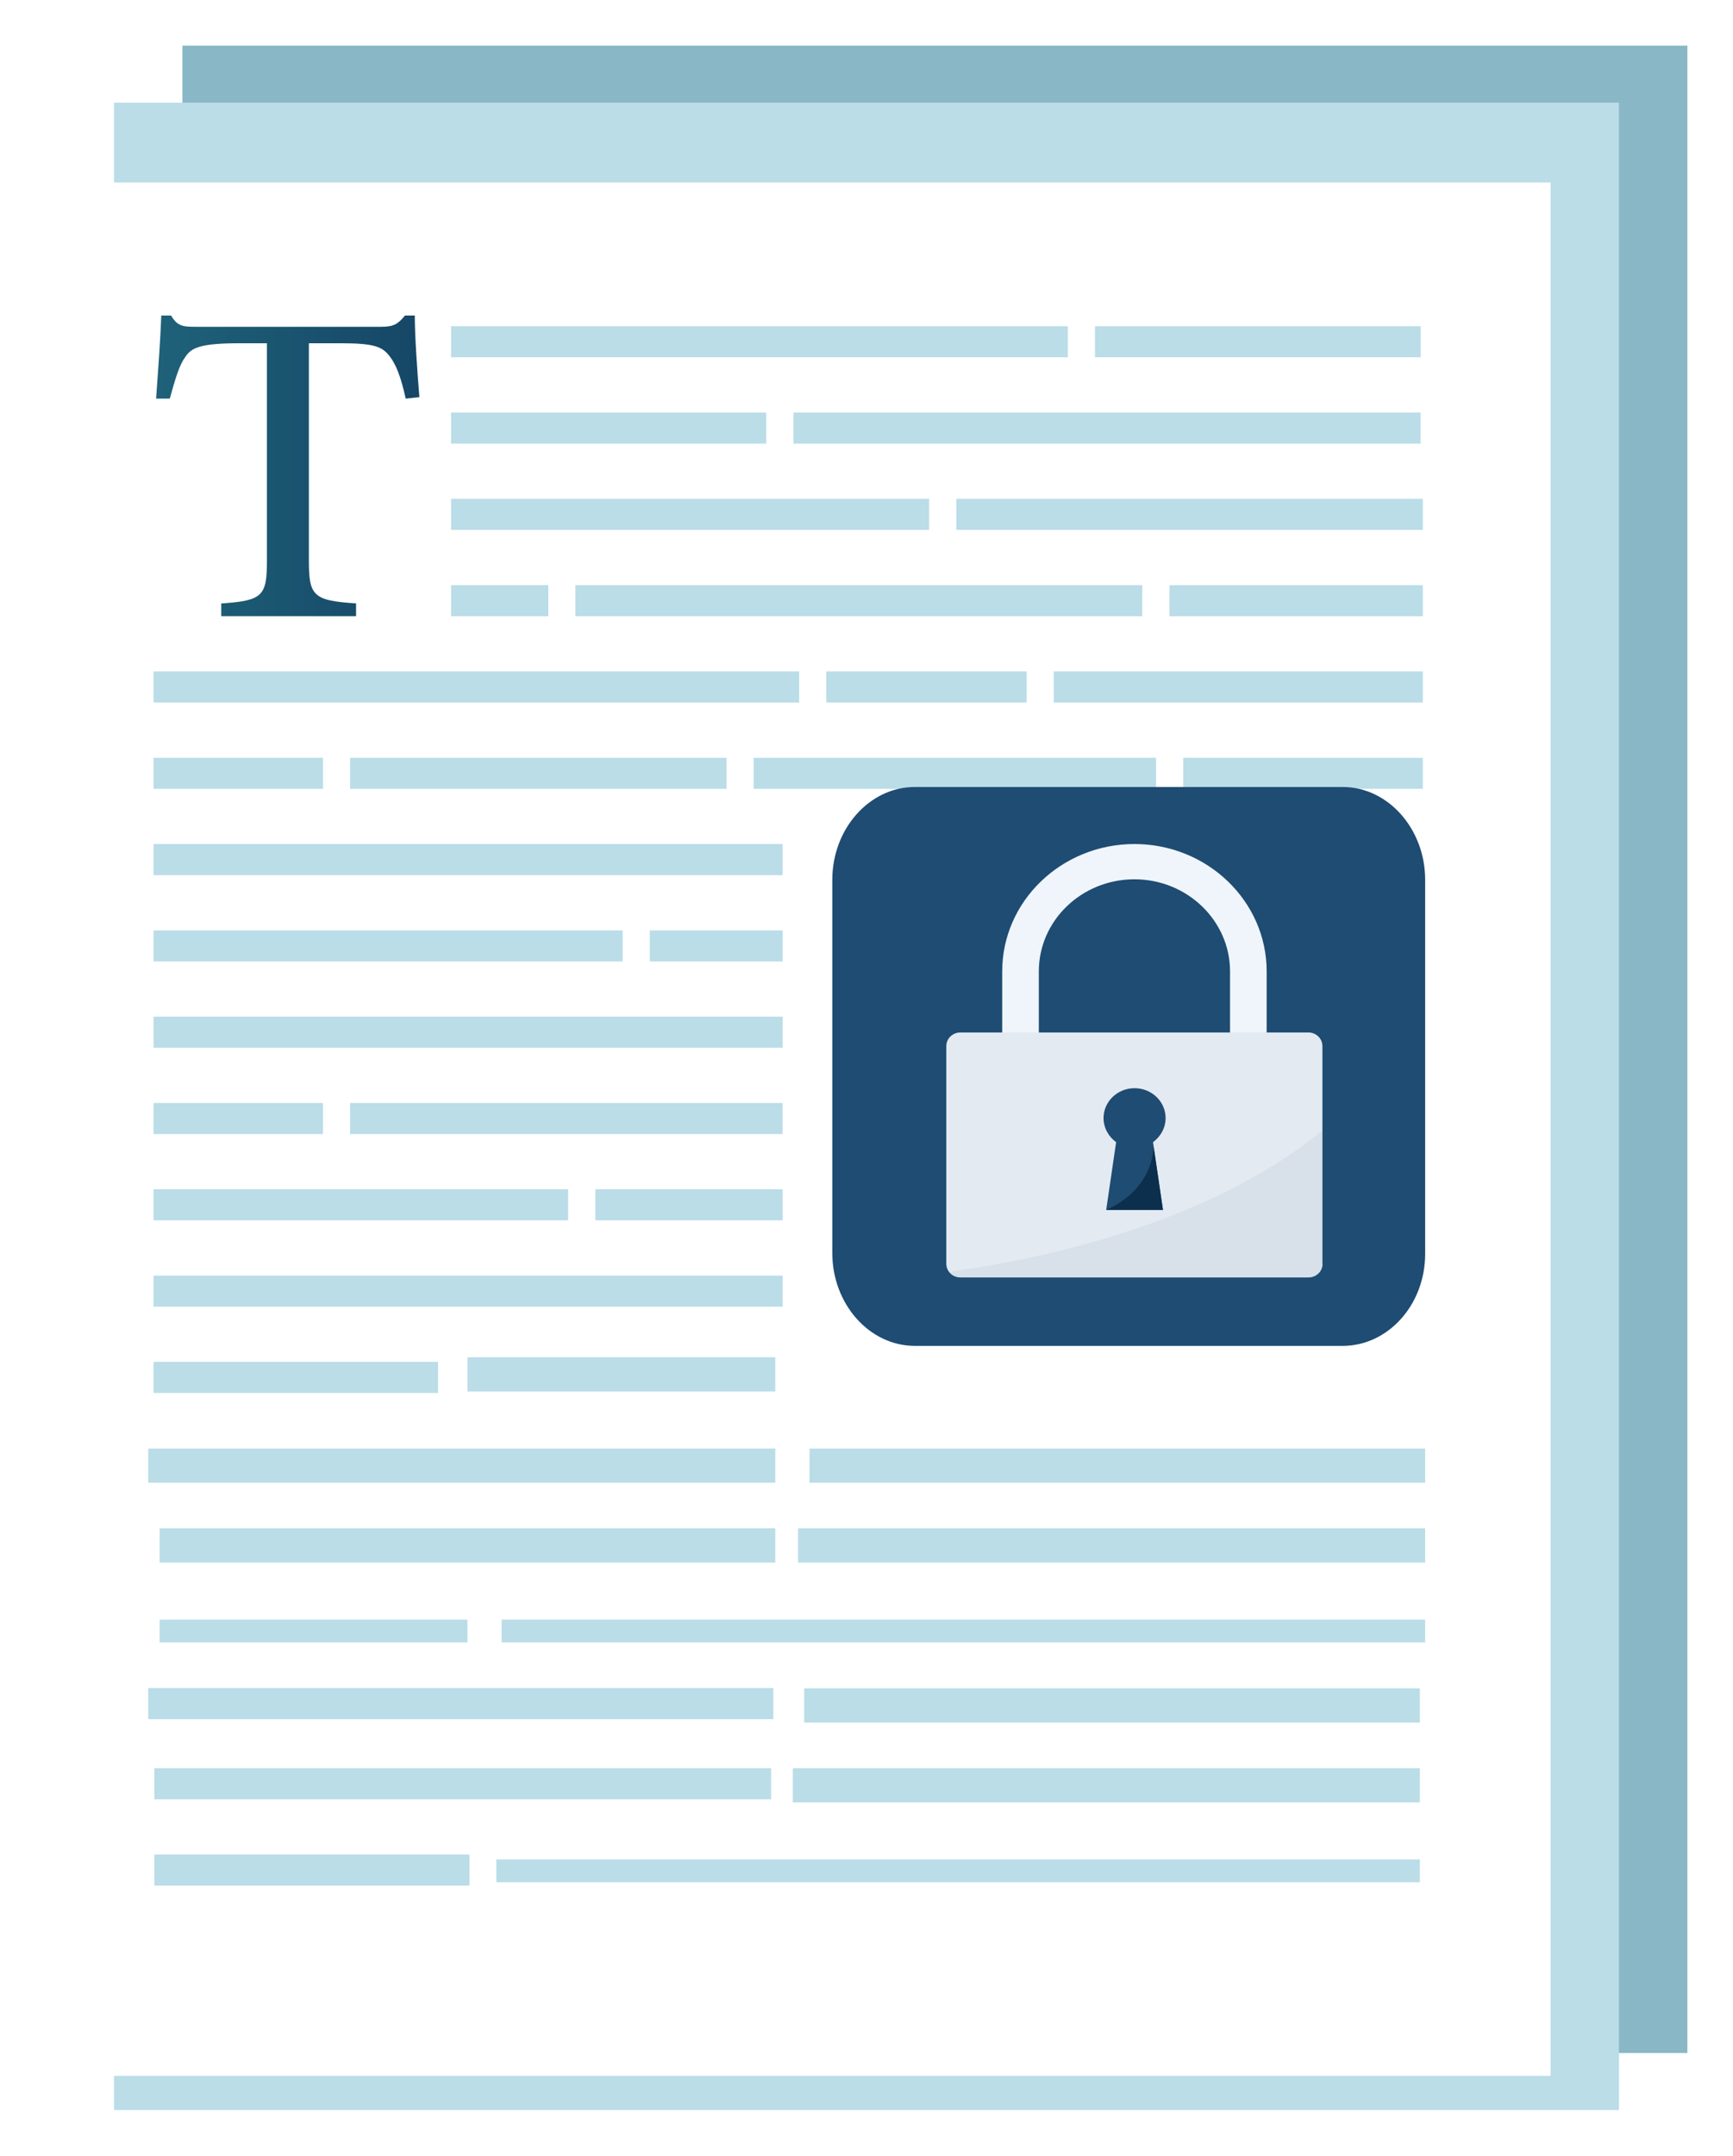
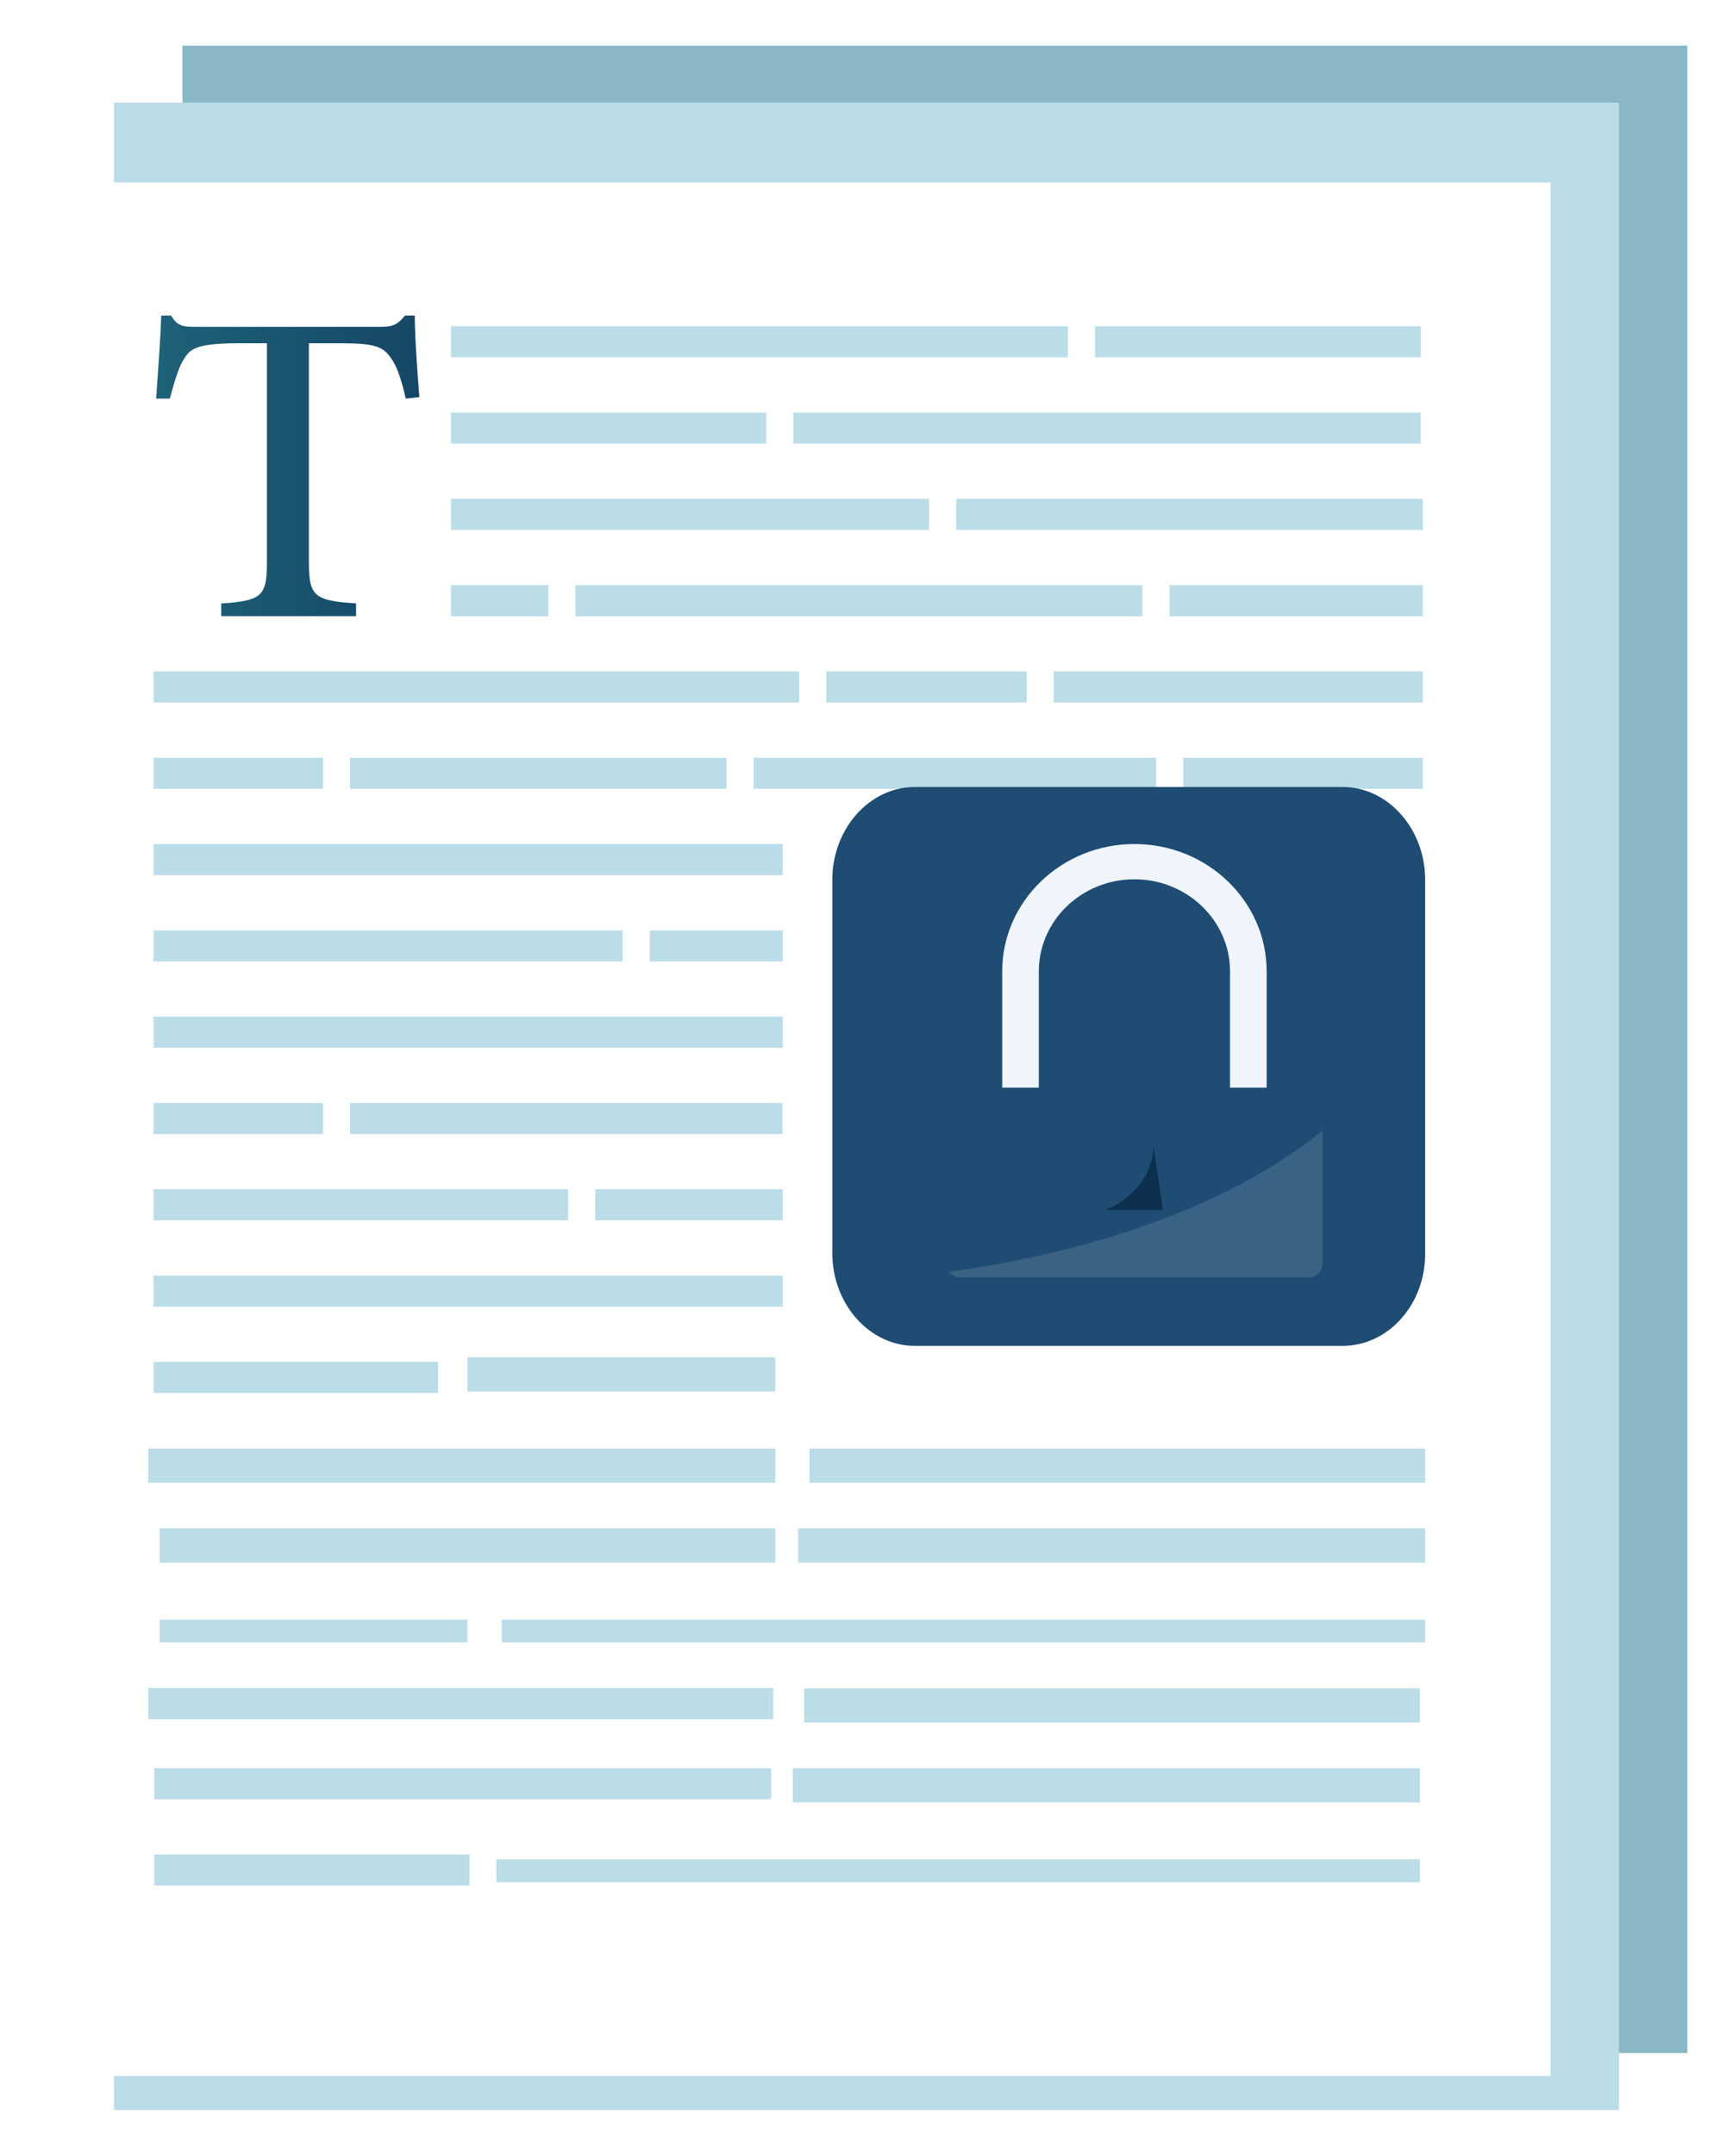
<svg xmlns="http://www.w3.org/2000/svg" width="152" height="189" viewBox="0 0 152 189" fill="none">
  <g filter="url(#filter0_d_855_2526)">
    <path d="M148 0H16V176H148V0Z" fill="#89B7C5" />
    <path d="M47.582 20.089C47.157 18.024 46.724 16.922 46.219 16.216C45.552 15.253 44.856 14.943 41.816 14.943H39.091V35.11C39.091 38.394 39.435 38.875 43.23 39.123V40.311H31.406V39.131C35.062 38.875 35.413 38.425 35.413 35.118V14.943H33.091C29.619 14.943 28.791 15.339 28.256 16.216C27.751 16.922 27.399 18.141 26.893 20.089H25.692C25.875 17.404 26.066 14.655 26.146 12.366H27.003C27.589 13.413 28.095 13.413 29.274 13.413H45.442C46.534 13.413 46.908 13.157 47.523 12.366H48.38C48.38 14.26 48.593 17.458 48.783 19.95L47.582 20.089Z" fill="#89B7C5" />
    <path d="M79.207 21.386H51.56V24.273H79.207V21.386Z" fill="#89B7C5" />
    <path d="M53 133.59H26V135.711H53V133.59Z" fill="#89B7C5" />
    <path d="M53.183 155.428H25.535V158.316H53.183V155.428Z" fill="#89B7C5" />
    <path d="M136.605 21.386H81.588V24.273H136.605V21.386Z" fill="#89B7C5" />
    <path d="M137 133.59H56V135.711H137V133.59Z" fill="#89B7C5" />
    <path d="M136.535 155.883H55.535V158.004H136.535V155.883Z" fill="#89B7C5" />
    <path d="M105.661 13.359H51.56V16.247H105.661V13.359Z" fill="#89B7C5" />
    <path d="M80 125.108H26V128.289H80V125.108Z" fill="#89B7C5" />
    <path d="M79.636 147.401H25.535V150.289H79.636V147.401Z" fill="#89B7C5" />
    <path d="M136.612 13.359H108.042V16.247H136.612V13.359Z" fill="#89B7C5" />
    <path d="M137 125.108H82V128.289H137V125.108Z" fill="#89B7C5" />
    <path d="M136.535 147.401H81.535V150.582H136.535V147.401Z" fill="#89B7C5" />
    <path d="M50.424 109.632H25.465V112.519H50.424V109.632Z" fill="#89B7C5" />
    <path d="M98.372 109.632H52.805V112.519H98.372V109.632Z" fill="#89B7C5" />
    <path d="M136.796 109.632H100.752V112.519H136.796V109.632Z" fill="#89B7C5" />
    <path d="M137 117.687H83V120.867H137V117.687Z" fill="#89B7C5" />
    <path d="M136.535 139.98H82.535V143.16H136.535V139.98Z" fill="#89B7C5" />
    <path d="M80 117.687H25V120.867H80V117.687Z" fill="#89B7C5" />
    <path d="M79.826 139.952H25V142.84H79.826V139.952Z" fill="#89B7C5" />
    <path d="M82.094 45.45H25.465V48.338H82.094V45.45Z" fill="#89B7C5" />
    <path d="M102.042 45.45H84.475V48.338H102.042V45.45Z" fill="#89B7C5" />
    <path d="M136.796 45.45H104.423V48.338H136.796V45.45Z" fill="#89B7C5" />
    <path d="M93.493 29.404H51.56V32.292H93.493V29.404Z" fill="#89B7C5" />
    <path d="M136.796 29.404H95.874V32.292H136.796V29.404Z" fill="#89B7C5" />
    <path d="M112.188 37.431H62.468V40.319H112.188V37.431Z" fill="#89B7C5" />
    <path d="M60.094 37.431H51.56V40.319H60.094V37.431Z" fill="#89B7C5" />
    <path d="M136.796 37.431H114.576V40.319H136.796V37.431Z" fill="#89B7C5" />
    <path d="M113.397 53.477H78.101V56.364H113.397V53.477Z" fill="#89B7C5" />
    <path d="M75.72 53.477H42.703V56.364H75.72V53.477Z" fill="#89B7C5" />
    <path d="M40.329 53.477H25.465V56.364H40.329V53.477Z" fill="#89B7C5" />
    <path d="M136.796 53.477H115.778V56.364H136.796V53.477Z" fill="#89B7C5" />
    <path d="M80.643 61.495H25.465V64.383H80.643V61.495Z" fill="#89B7C5" />
    <path d="M66.614 69.522H25.465V72.41H66.614V69.522Z" fill="#89B7C5" />
    <path d="M80.643 69.522H68.995V72.41H80.643V69.522Z" fill="#89B7C5" />
    <path d="M80.643 77.541H25.465V80.428H80.643V77.541Z" fill="#89B7C5" />
    <path d="M61.83 93.587H25.465V96.475H61.83V93.587Z" fill="#89B7C5" />
    <path d="M80.643 93.587H64.211V96.475H80.643V93.587Z" fill="#89B7C5" />
    <path d="M80.643 101.614H25.465V104.501H80.643V101.614Z" fill="#89B7C5" />
    <path d="M80.636 85.568H42.703V88.455H80.636V85.568Z" fill="#89B7C5" />
    <path d="M40.329 85.568H25.465V88.455H40.329V85.568Z" fill="#89B7C5" />
    <path d="M136.796 62.381H83.596V102.871H136.796V62.381Z" fill="#89B7C5" />
    <rect width="23.275" height="23.826" transform="translate(98.665 70.627)" fill="#89B7C5" />
    <path d="M142 5H10V181H142V5Z" fill="#BADDE8" />
    <path d="M41.582 25.089C41.157 23.024 40.724 21.922 40.219 21.216C39.552 20.253 38.856 19.943 35.816 19.943H33.091V40.11C33.091 43.394 33.435 43.875 37.23 44.123V45.311H25.406V44.131C29.062 43.875 29.413 43.425 29.413 40.118V19.943H27.091C23.619 19.943 22.791 20.339 22.256 21.216C21.751 21.922 21.399 23.141 20.893 25.089H19.692C19.875 22.404 20.066 19.655 20.146 17.366H21.003C21.589 18.413 22.095 18.413 23.274 18.413H39.442C40.534 18.413 40.908 18.157 41.523 17.366H42.38C42.38 19.26 42.593 22.458 42.783 24.95L41.582 25.089Z" fill="#BADDE8" />
    <path d="M73.207 26.386H45.56V29.273H73.207V26.386Z" fill="#BADDE8" />
    <path d="M47 138.59H20V140.711H47V138.59Z" fill="#BADDE8" />
    <path d="M47.183 160.428H19.535V163.316H47.183V160.428Z" fill="#BADDE8" />
    <path d="M130.605 26.386H75.588V29.273H130.605V26.386Z" fill="#BADDE8" />
    <path d="M131 138.59H50V140.711H131V138.59Z" fill="#BADDE8" />
    <path d="M130.535 160.883H49.535V163.004H130.535V160.883Z" fill="#BADDE8" />
    <path d="M99.661 18.359H45.56V21.247H99.661V18.359Z" fill="#BADDE8" />
    <path d="M74 130.108H20V133.289H74V130.108Z" fill="#BADDE8" />
    <path d="M73.636 152.401H19.535V155.289H73.636V152.401Z" fill="#BADDE8" />
    <path d="M130.612 18.359H102.042V21.247H130.612V18.359Z" fill="#BADDE8" />
    <path d="M131 130.108H76V133.289H131V130.108Z" fill="#BADDE8" />
    <path d="M130.535 152.401H75.535V155.582H130.535V152.401Z" fill="#BADDE8" />
    <path d="M44.424 114.632H19.465V117.519H44.424V114.632Z" fill="#BADDE8" />
    <path d="M92.372 114.632H46.805V117.519H92.372V114.632Z" fill="#BADDE8" />
-     <path d="M130.796 114.632H94.752V117.519H130.796V114.632Z" fill="#BADDE8" />
    <path d="M131 122.687H77V125.867H131V122.687Z" fill="#BADDE8" />
-     <path d="M130.535 144.98H76.535V148.16H130.535V144.98Z" fill="#BADDE8" />
    <path d="M74 122.687H19V125.867H74V122.687Z" fill="#BADDE8" />
    <path d="M73.826 144.952H19V147.84H73.826V144.952Z" fill="#BADDE8" />
    <path d="M76.094 50.45H19.465V53.338H76.094V50.45Z" fill="#BADDE8" />
-     <path d="M96.042 50.45H78.475V53.338H96.042V50.45Z" fill="#BADDE8" />
    <path d="M130.796 50.45H98.423V53.338H130.796V50.45Z" fill="#BADDE8" />
    <path d="M87.493 34.404H45.56V37.292H87.493V34.404Z" fill="#BADDE8" />
    <path d="M130.796 34.404H89.874V37.292H130.796V34.404Z" fill="#BADDE8" />
    <path d="M106.188 42.431H56.468V45.319H106.188V42.431Z" fill="#BADDE8" />
    <path d="M54.094 42.431H45.56V45.319H54.094V42.431Z" fill="#BADDE8" />
    <path d="M130.796 42.431H108.576V45.319H130.796V42.431Z" fill="#BADDE8" />
    <path d="M107.397 58.477H72.101V61.364H107.397V58.477Z" fill="#BADDE8" />
    <path d="M69.72 58.477H36.703V61.364H69.72V58.477Z" fill="#BADDE8" />
    <path d="M34.329 58.477H19.465V61.364H34.329V58.477Z" fill="#BADDE8" />
    <path d="M130.796 58.477H109.778V61.364H130.796V58.477Z" fill="#BADDE8" />
    <path d="M74.643 66.495H19.465V69.383H74.643V66.495Z" fill="#BADDE8" />
    <path d="M60.614 74.522H19.465V77.41H60.614V74.522Z" fill="#BADDE8" />
    <path d="M74.643 74.522H62.995V77.41H74.643V74.522Z" fill="#BADDE8" />
    <path d="M74.643 82.541H19.465V85.428H74.643V82.541Z" fill="#BADDE8" />
    <path d="M55.83 98.587H19.465V101.474H55.83V98.587Z" fill="#BADDE8" />
    <path d="M74.643 98.587H58.211V101.474H74.643V98.587Z" fill="#BADDE8" />
    <path d="M74.643 106.614H19.465V109.501H74.643V106.614Z" fill="#BADDE8" />
    <path d="M74.636 90.568H36.703V93.455H74.636V90.568Z" fill="#BADDE8" />
    <path d="M34.329 90.568H19.465V93.455H34.329V90.568Z" fill="#BADDE8" />
    <path d="M130.796 67.381H77.596V107.871H130.796V67.381Z" fill="#BADDE8" />
    <rect width="23.275" height="23.826" transform="translate(92.665 75.627)" fill="#BADDE8" />
    <path d="M136 12H4V178H136V12Z" fill="white" />
    <path d="M35.582 30.948C35.157 29 34.724 27.961 34.219 27.294C33.552 26.387 32.856 26.094 29.816 26.094H27.091V45.115C27.091 48.212 27.435 48.666 31.23 48.901V50.021H19.406V48.908C23.062 48.666 23.413 48.242 23.413 45.123V26.094H21.091C17.619 26.094 16.791 26.467 16.256 27.294C15.751 27.961 15.399 29.11 14.893 30.948H13.692C13.875 28.415 14.066 25.823 14.146 23.663H15.003C15.589 24.651 16.095 24.651 17.274 24.651H33.442C34.534 24.651 34.908 24.41 35.523 23.663H36.38C36.38 25.449 36.593 28.466 36.783 30.816L35.582 30.948Z" fill="url(#paint0_linear_855_2526)" />
    <path d="M67.207 32.17H39.56V34.894H67.207V32.17Z" fill="#BADDE8" />
    <path d="M41 138H14V140H41V138Z" fill="#BADDE8" />
    <path d="M41.183 158.597H13.535V161.321H41.183V158.597Z" fill="#BADDE8" />
    <path d="M124.605 32.17H69.588V34.894H124.605V32.17Z" fill="#BADDE8" />
    <path d="M125 138H44V140H125V138Z" fill="#BADDE8" />
    <path d="M124.535 159.026H43.535V161.026H124.535V159.026Z" fill="#BADDE8" />
    <path d="M93.661 24.6H39.56V27.323H93.661V24.6Z" fill="#BADDE8" />
    <path d="M68 130H14V133H68V130Z" fill="#BADDE8" />
    <path d="M67.636 151.026H13.535V153.75H67.636V151.026Z" fill="#BADDE8" />
    <path d="M124.612 24.6H96.042V27.323H124.612V24.6Z" fill="#BADDE8" />
    <path d="M125 130H70V133H125V130Z" fill="#BADDE8" />
    <path d="M124.535 151.026H69.535V154.026H124.535V151.026Z" fill="#BADDE8" />
    <path d="M38.424 115.403H13.465V118.126H38.424V115.403Z" fill="#BADDE8" />
    <path d="M68 115H41V118H68V115Z" fill="#BADDE8" />
    <path d="M125 123H71V126H125V123Z" fill="#BADDE8" />
    <path d="M124.535 144.026H70.535V147.026H124.535V144.026Z" fill="#BADDE8" />
    <path d="M68 123H13V126H68V123Z" fill="#BADDE8" />
    <path d="M67.826 144H13V146.724H67.826V144Z" fill="#BADDE8" />
    <path d="M70.094 54.868H13.465V57.591H70.094V54.868Z" fill="#BADDE8" />
    <path d="M90.042 54.868H72.475V57.591H90.042V54.868Z" fill="#BADDE8" />
    <path d="M124.796 54.868H92.423V57.591H124.796V54.868Z" fill="#BADDE8" />
    <path d="M81.493 39.734H39.56V42.458H81.493V39.734Z" fill="#BADDE8" />
    <path d="M124.796 39.734H83.874V42.458H124.796V39.734Z" fill="#BADDE8" />
    <path d="M100.188 47.304H50.468V50.028H100.188V47.304Z" fill="#BADDE8" />
    <path d="M48.094 47.304H39.56V50.028H48.094V47.304Z" fill="#BADDE8" />
    <path d="M124.796 47.304H102.576V50.028H124.796V47.304Z" fill="#BADDE8" />
    <path d="M101.397 62.438H66.101V65.162H101.397V62.438Z" fill="#BADDE8" />
    <path d="M63.72 62.438H30.703V65.162H63.72V62.438Z" fill="#BADDE8" />
    <path d="M28.329 62.438H13.465V65.162H28.329V62.438Z" fill="#BADDE8" />
    <path d="M124.796 62.438H103.778V65.162H124.796V62.438Z" fill="#BADDE8" />
    <path d="M68.643 70.001H13.465V72.725H68.643V70.001Z" fill="#BADDE8" />
    <path d="M54.614 77.572H13.465V80.296H54.614V77.572Z" fill="#BADDE8" />
    <path d="M68.643 77.572H56.995V80.296H68.643V77.572Z" fill="#BADDE8" />
    <path d="M68.643 85.135H13.465V87.859H68.643V85.135Z" fill="#BADDE8" />
    <path d="M49.83 100.269H13.465V102.993H49.83V100.269Z" fill="#BADDE8" />
    <path d="M68.643 100.269H52.211V102.993H68.643V100.269Z" fill="#BADDE8" />
    <path d="M68.643 107.84H13.465V110.564H68.643V107.84Z" fill="#BADDE8" />
    <path d="M68.636 92.706H30.703V95.43H68.636V92.706Z" fill="#BADDE8" />
    <path d="M28.329 92.706H13.465V95.43H28.329V92.706Z" fill="#BADDE8" />
  </g>
  <path d="M117.761 118H80.239C76.257 118 73 114.335 73 109.856V77.144C73 72.665 76.257 69 80.239 69H117.761C121.742 69 125 72.665 125 77.144V109.924C125 114.403 121.742 118 117.761 118Z" fill="#1E4C73" />
  <g clip-path="url(#clip0_855_2526)">
    <path d="M111.097 95.36H107.885V85.164C107.885 80.715 104.121 77.092 99.5 77.092C94.879 77.092 91.115 80.703 91.115 85.164V95.36H87.903V85.164C87.903 79.004 93.113 74 99.5 74C105.887 74 111.097 79.004 111.097 85.164V95.36Z" fill="#EFF5FB" />
-     <path d="M116 110.808C116 111.469 115.448 112 114.762 112H84.238C83.552 112 83 111.469 83 110.808V91.714C83 91.053 83.552 90.522 84.238 90.522H114.75C115.436 90.522 115.988 91.053 115.988 91.714V110.808H116Z" fill="#E3EAF2" />
    <path d="M116 110.808V99.113C105.948 107.303 91.446 110.383 83.233 111.504C83.454 111.799 83.821 112 84.238 112H114.75C115.448 112 116 111.469 116 110.808Z" fill="#ACB9C9" fill-opacity="0.2" />
    <path d="M102.234 98.027C102.234 96.576 101.008 95.407 99.512 95.407C98.004 95.407 96.791 96.588 96.791 98.027C96.791 98.889 97.232 99.656 97.894 100.14L97.024 106.076H102.001L101.13 100.14C101.792 99.656 102.234 98.889 102.234 98.027Z" fill="#1E4C73" />
    <path d="M97.011 106.076C97.011 106.076 100.897 104.648 101.192 100.588L102.001 106.076H97.011Z" fill="#0B2F4D" />
  </g>
  <defs>
    <filter id="filter0_d_855_2526" x="0" y="0" width="152" height="189" filterUnits="userSpaceOnUse" color-interpolation-filters="sRGB">
      <feFlood flood-opacity="0" result="BackgroundImageFix" />
      <feColorMatrix in="SourceAlpha" type="matrix" values="0 0 0 0 0 0 0 0 0 0 0 0 0 0 0 0 0 0 127 0" result="hardAlpha" />
      <feOffset dy="4" />
      <feGaussianBlur stdDeviation="2" />
      <feComposite in2="hardAlpha" operator="out" />
      <feColorMatrix type="matrix" values="0 0 0 0 0 0 0 0 0 0 0 0 0 0 0 0 0 0 0.12 0" />
      <feBlend mode="normal" in2="BackgroundImageFix" result="effect1_dropShadow_855_2526" />
      <feBlend mode="normal" in="SourceGraphic" in2="effect1_dropShadow_855_2526" result="shape" />
    </filter>
    <linearGradient id="paint0_linear_855_2526" x1="10.98" y1="36.847" x2="92.022" y2="36.847" gradientUnits="userSpaceOnUse">
      <stop stop-color="#1F657A" />
      <stop offset="1" stop-color="#03053E" />
    </linearGradient>
    <clipPath id="clip0_855_2526">
      <rect width="33" height="38" fill="white" transform="translate(83 74)" />
    </clipPath>
  </defs>
</svg>